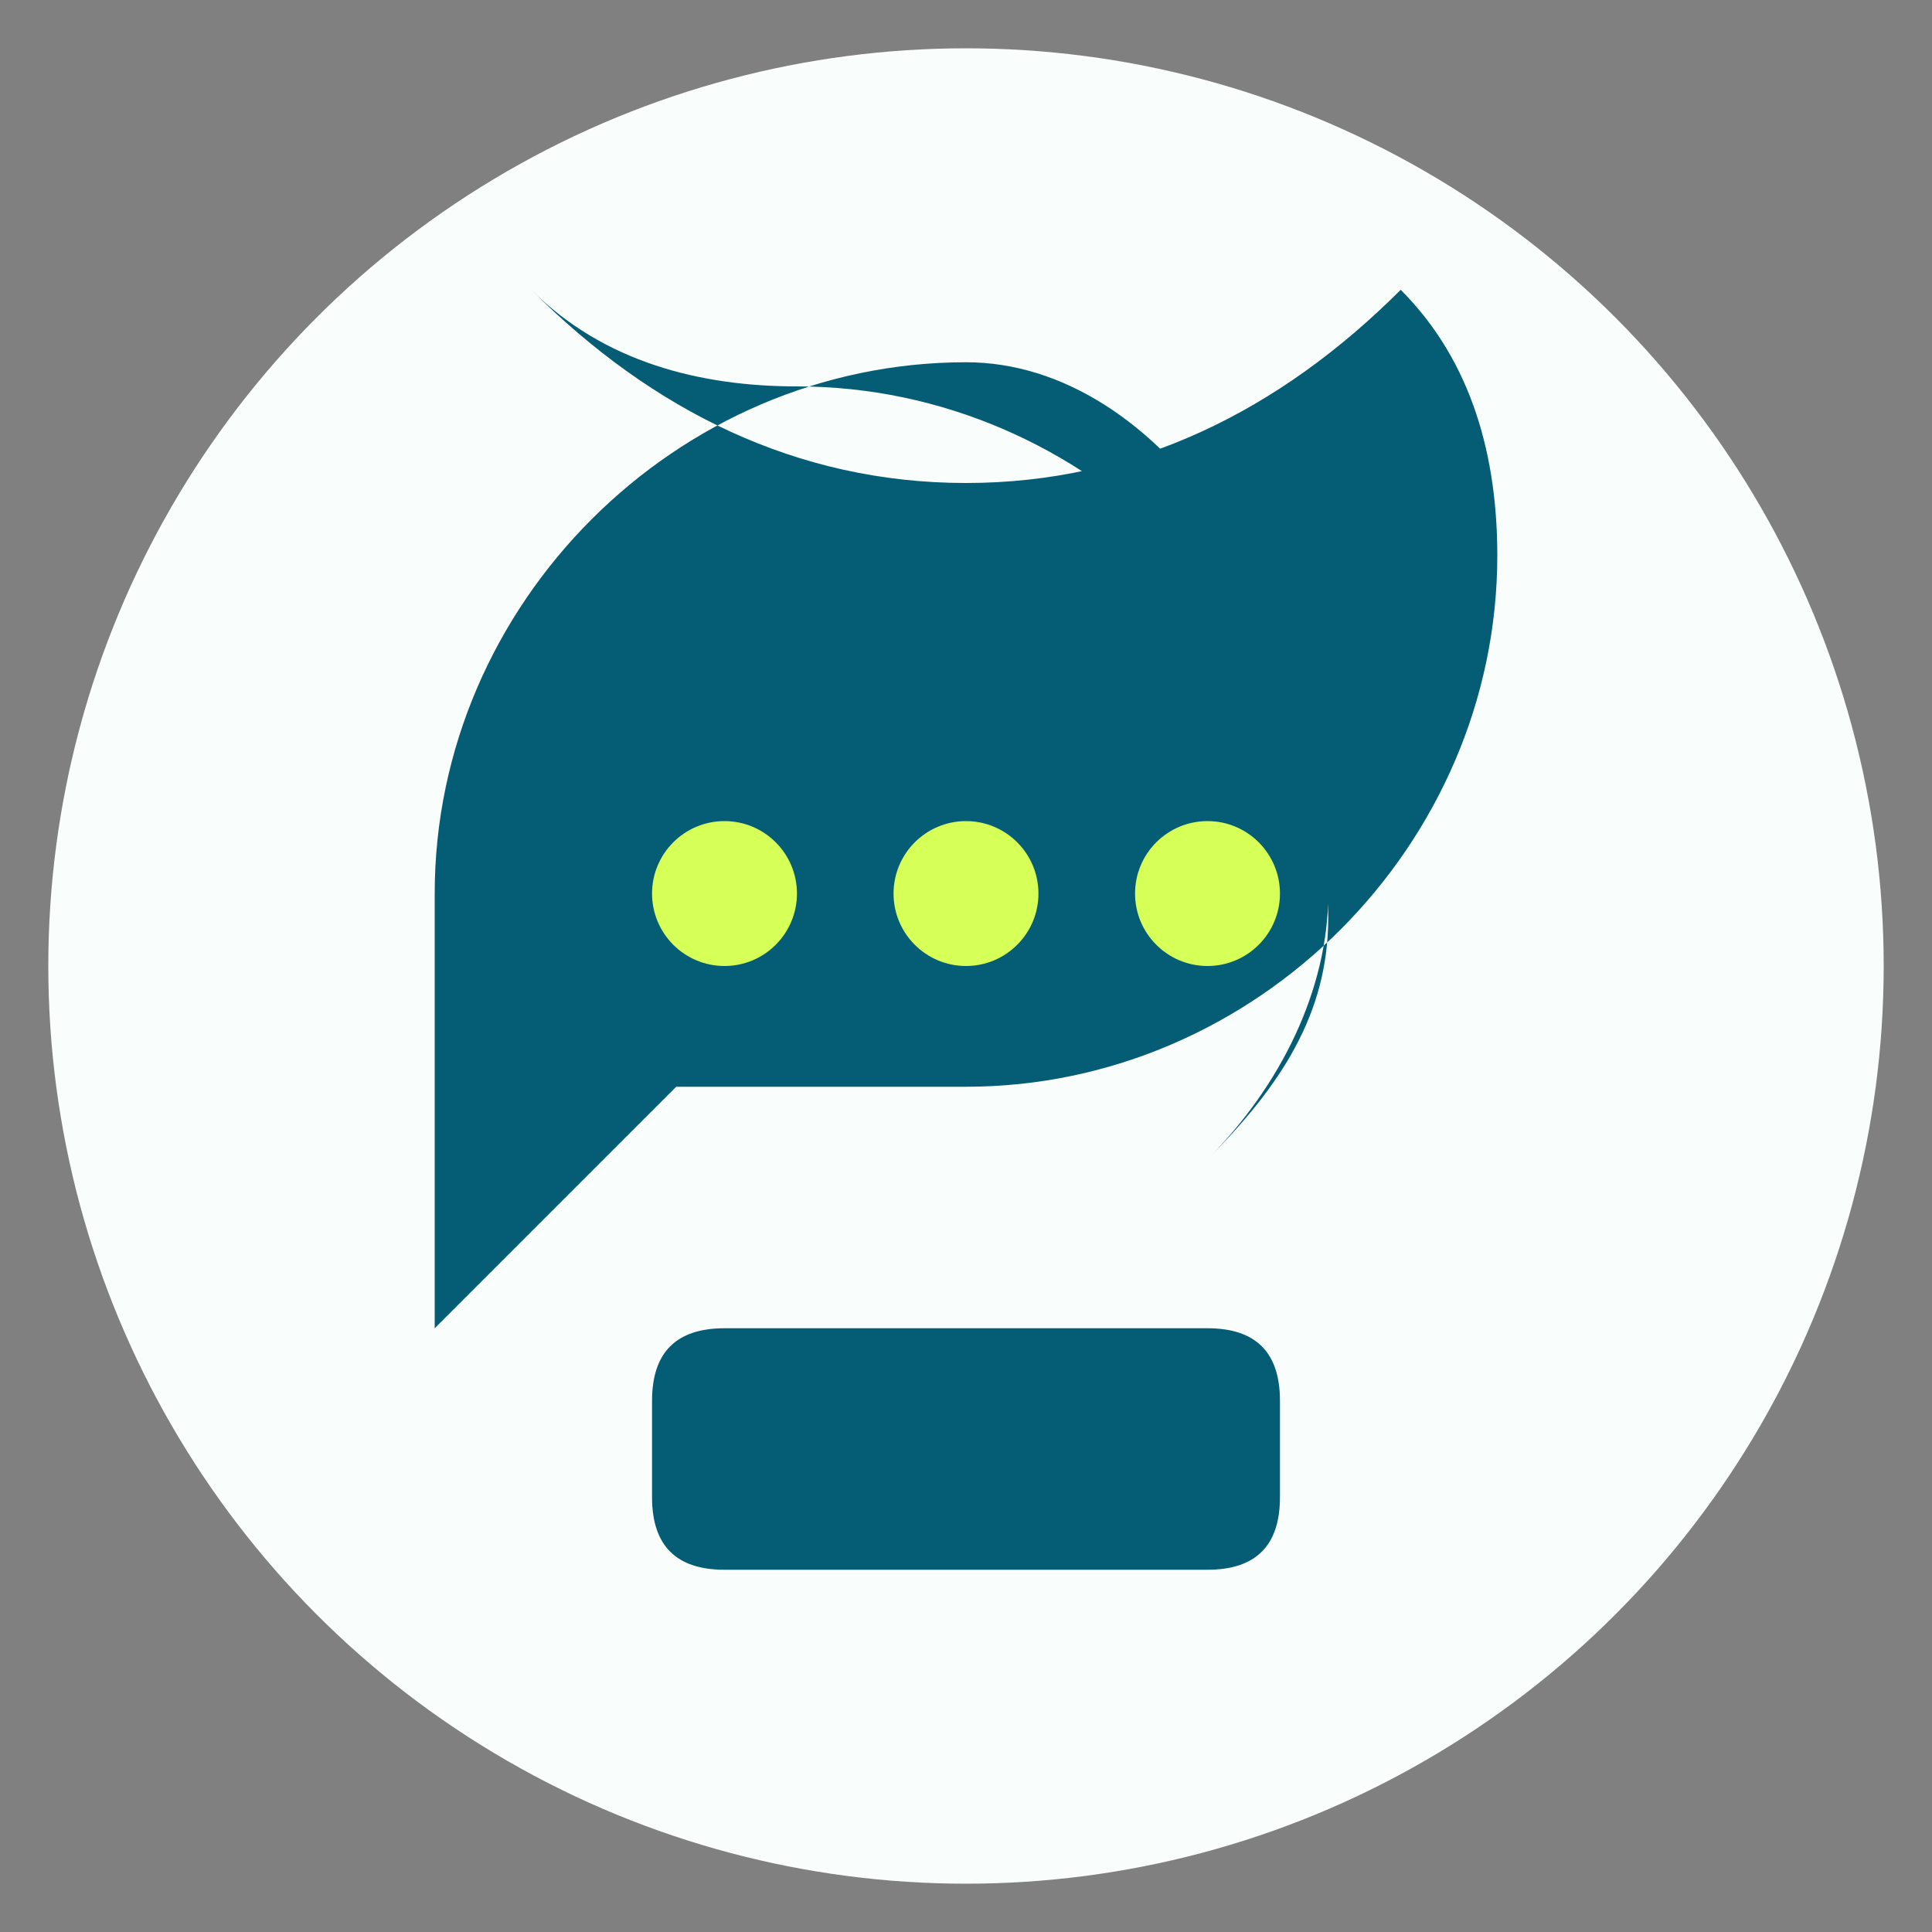
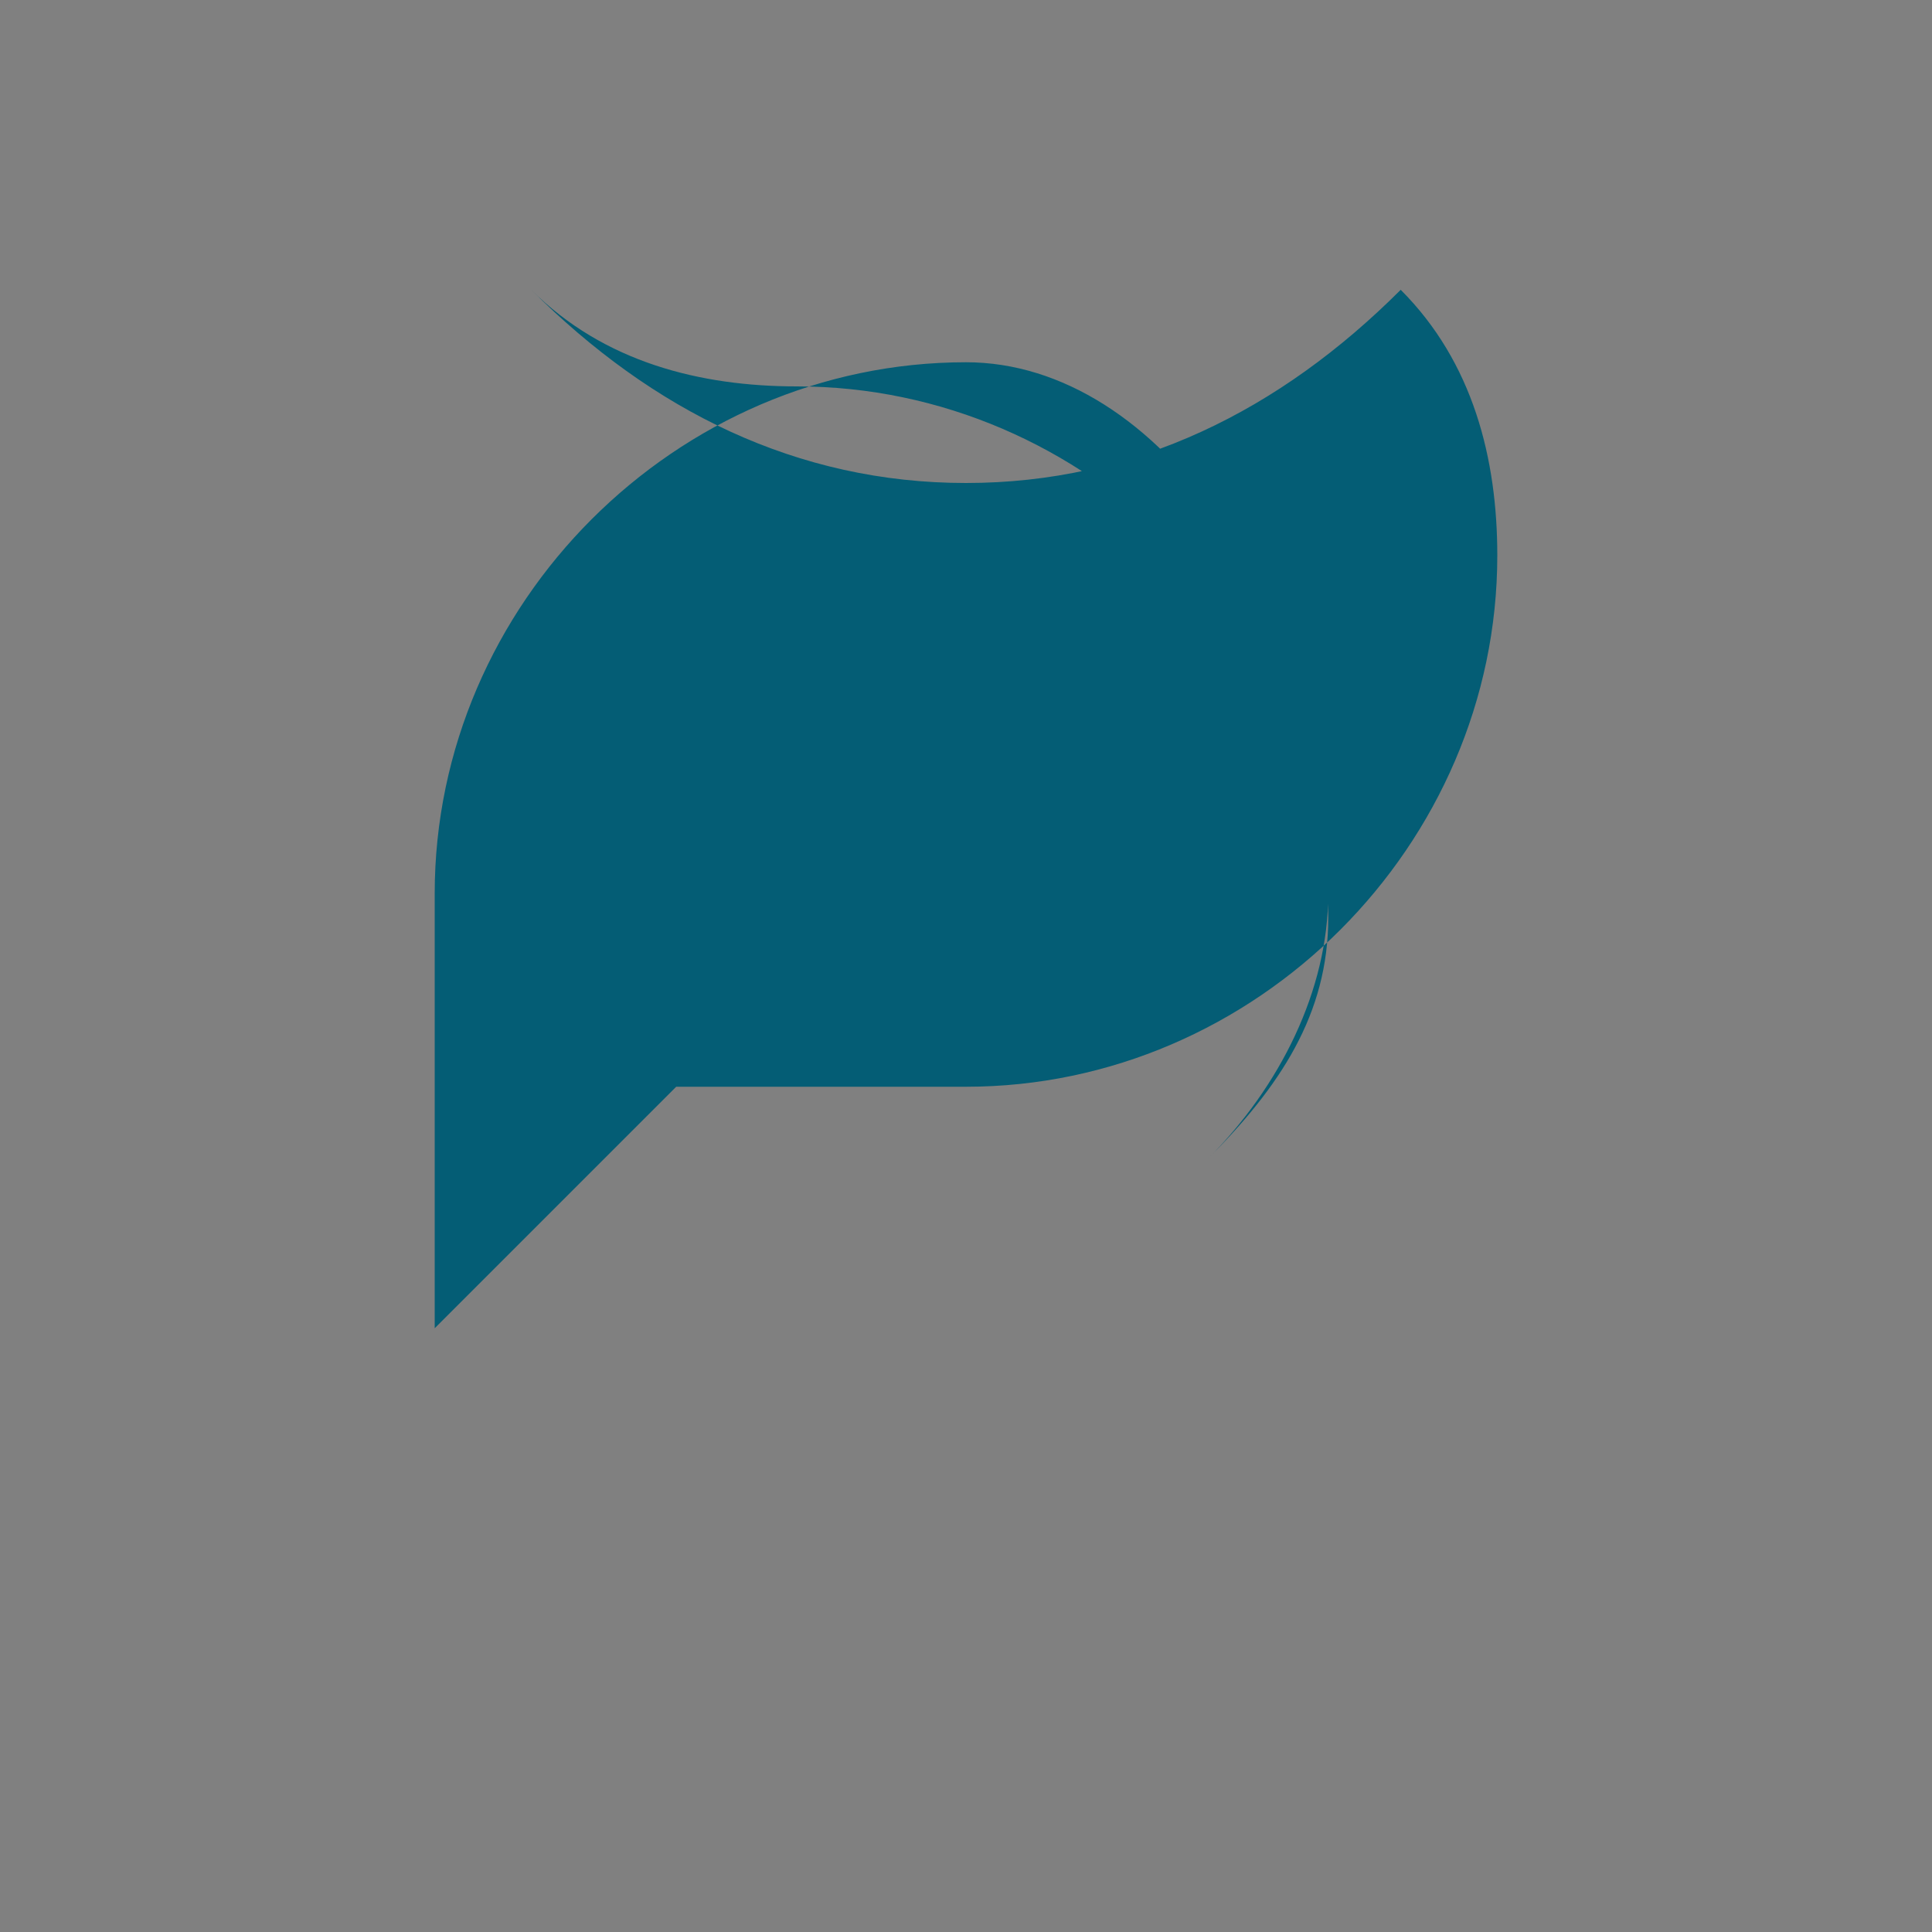
<svg xmlns="http://www.w3.org/2000/svg" width="80" height="80" viewBox="0 0 80 80">
  <rect x="0" y="0" width="80" height="80" fill="#808080" stroke="none" />
  <style>
    .bg { fill: #F9FDFB; }
    .primary { fill: #045D75; }
    .accent { fill: #D6FF57; }
  </style>
-   <circle class="bg" cx="40" cy="40" r="38" />
  <path class="primary" d="M40,15 C28,15 18,25 18,37 L18,55 L28,45 L40,45 C52,45 62,35 62,23 C62,19 61,15 58,12 C53,17 47,20 40,20 C33,20 27,17 22,12 C25,15 29,16 33,16 C45,16 55,26 55,38 C55,42 53,45 50,48 C53,45 55,41 55,37 C55,25 48,15 40,15 Z" />
-   <circle class="accent" cx="30" cy="37" r="3" />
-   <circle class="accent" cx="40" cy="37" r="3" />
-   <circle class="accent" cx="50" cy="37" r="3" />
-   <path class="primary" d="M30,55 L50,55 C52,55 53,56 53,58 L53,62 C53,64 52,65 50,65 L30,65 C28,65 27,64 27,62 L27,58 C27,56 28,55 30,55 Z" />
</svg>